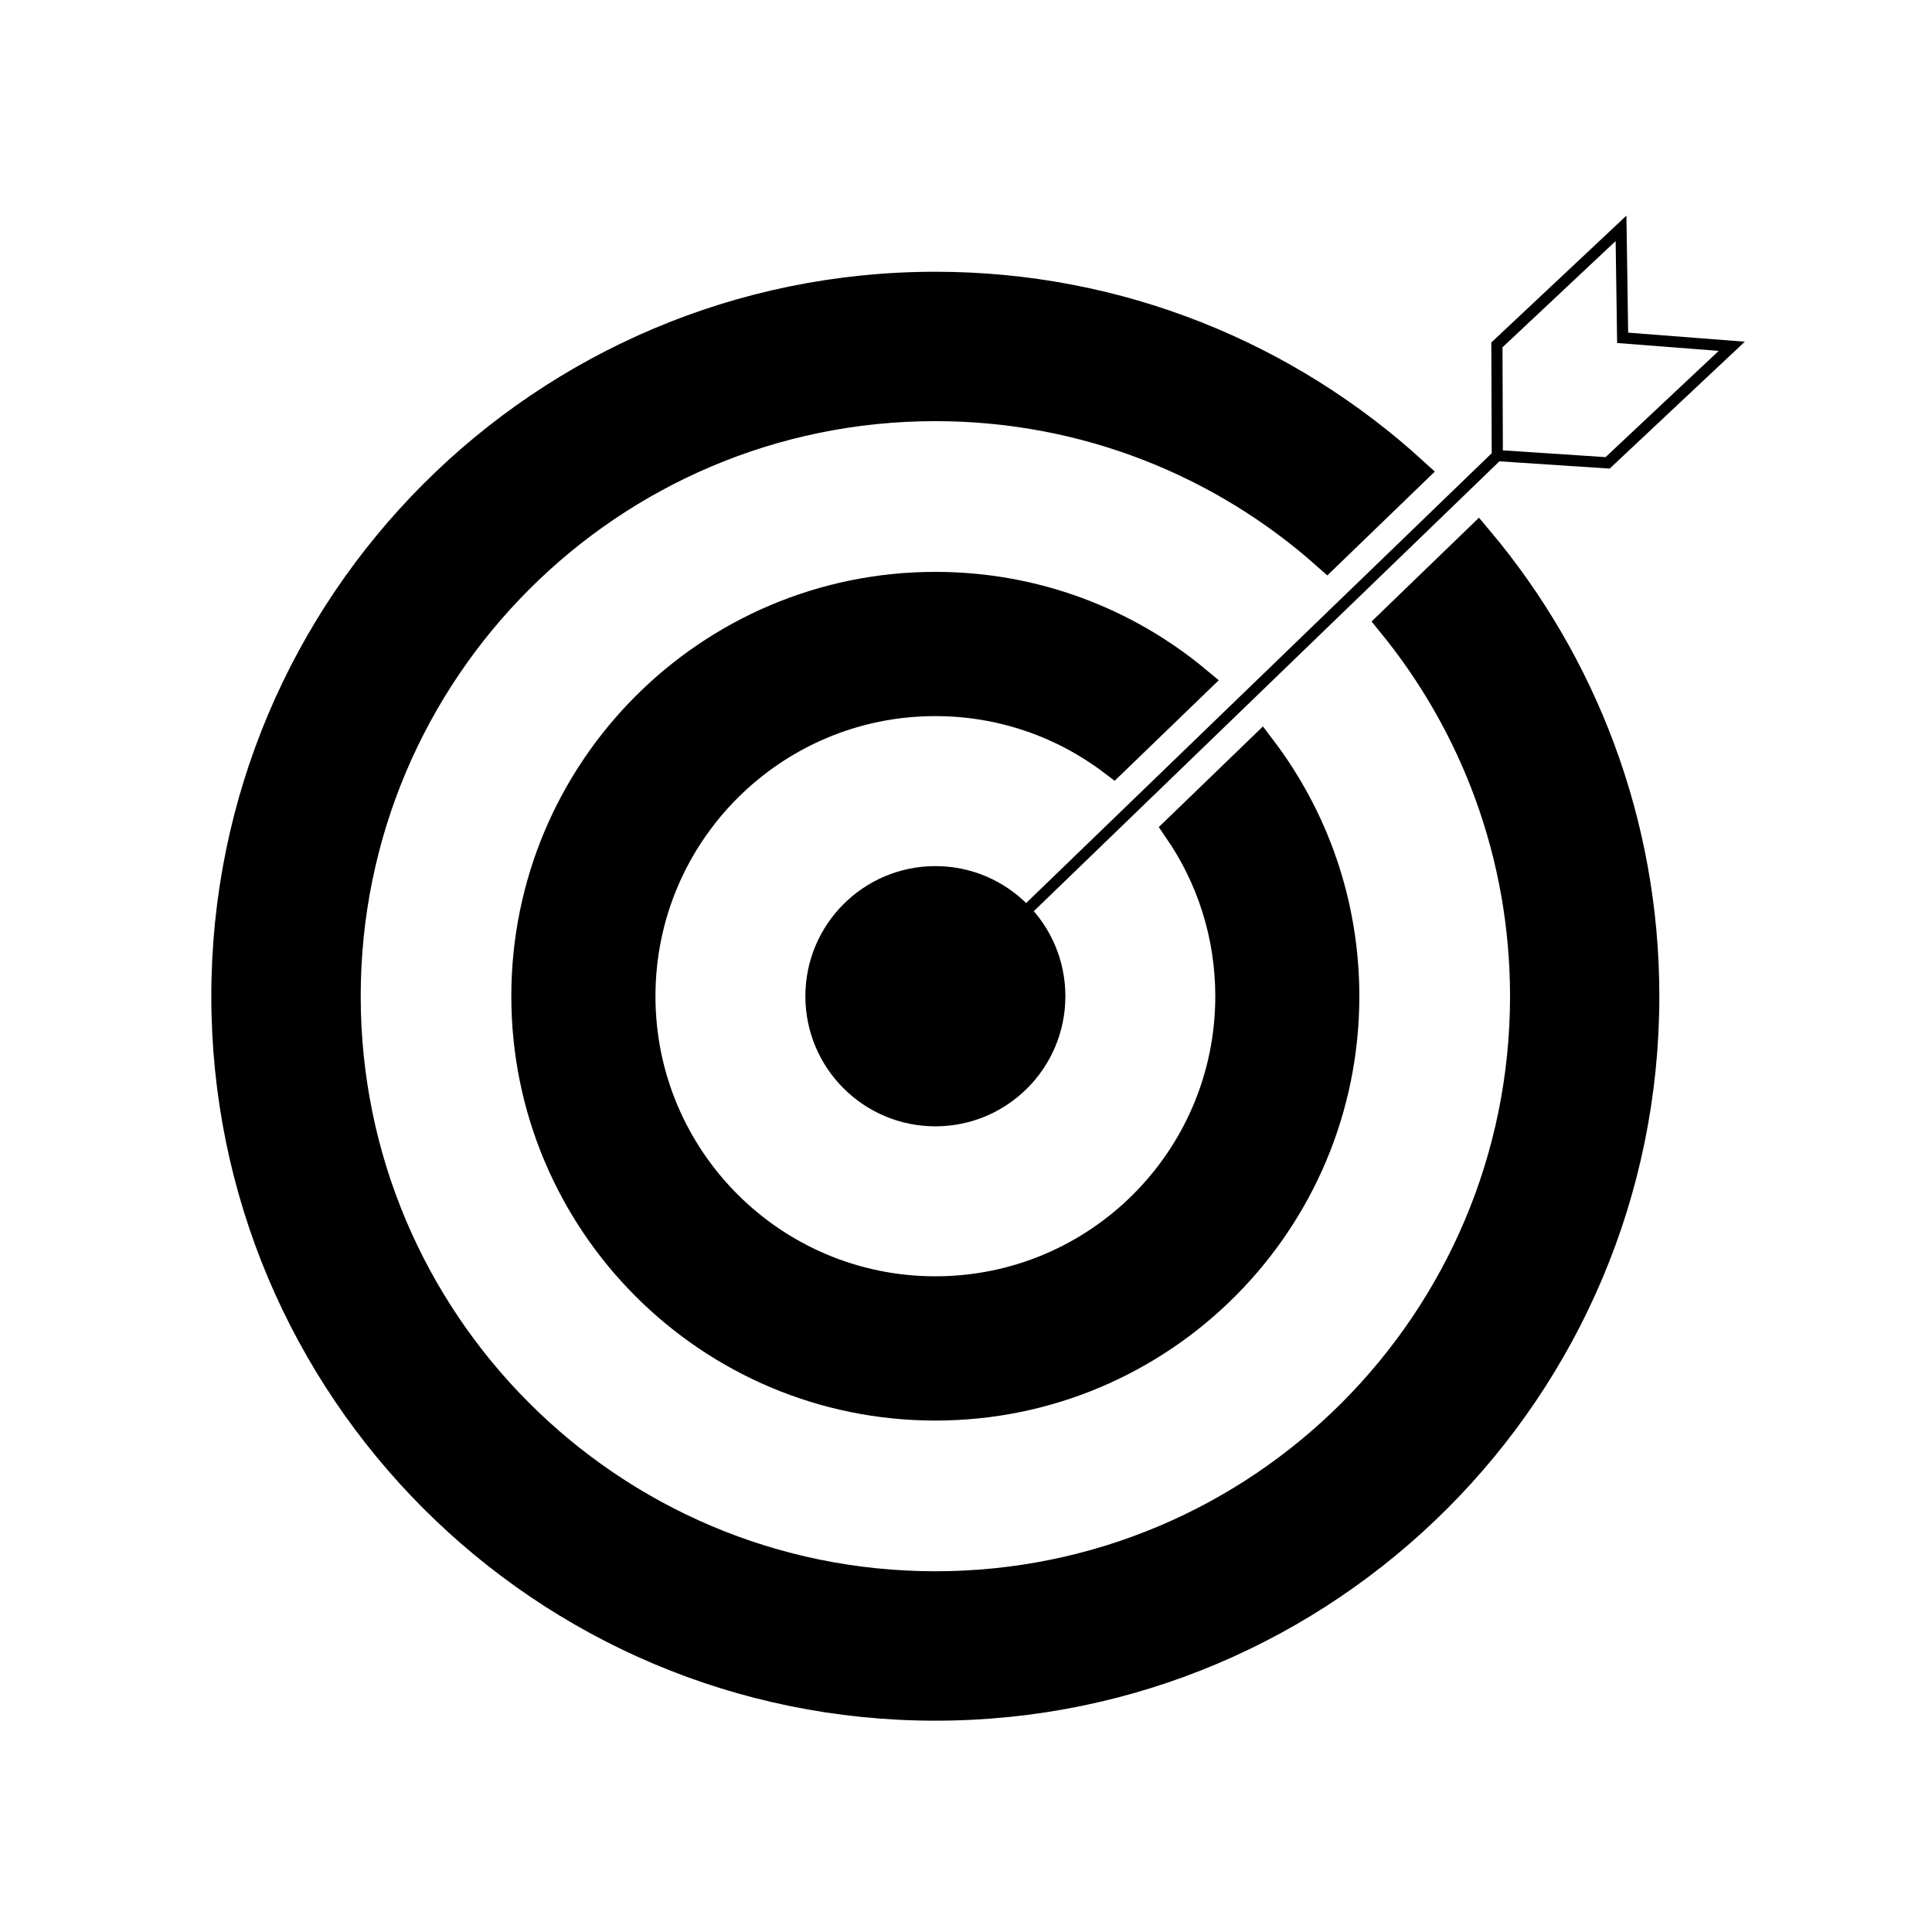
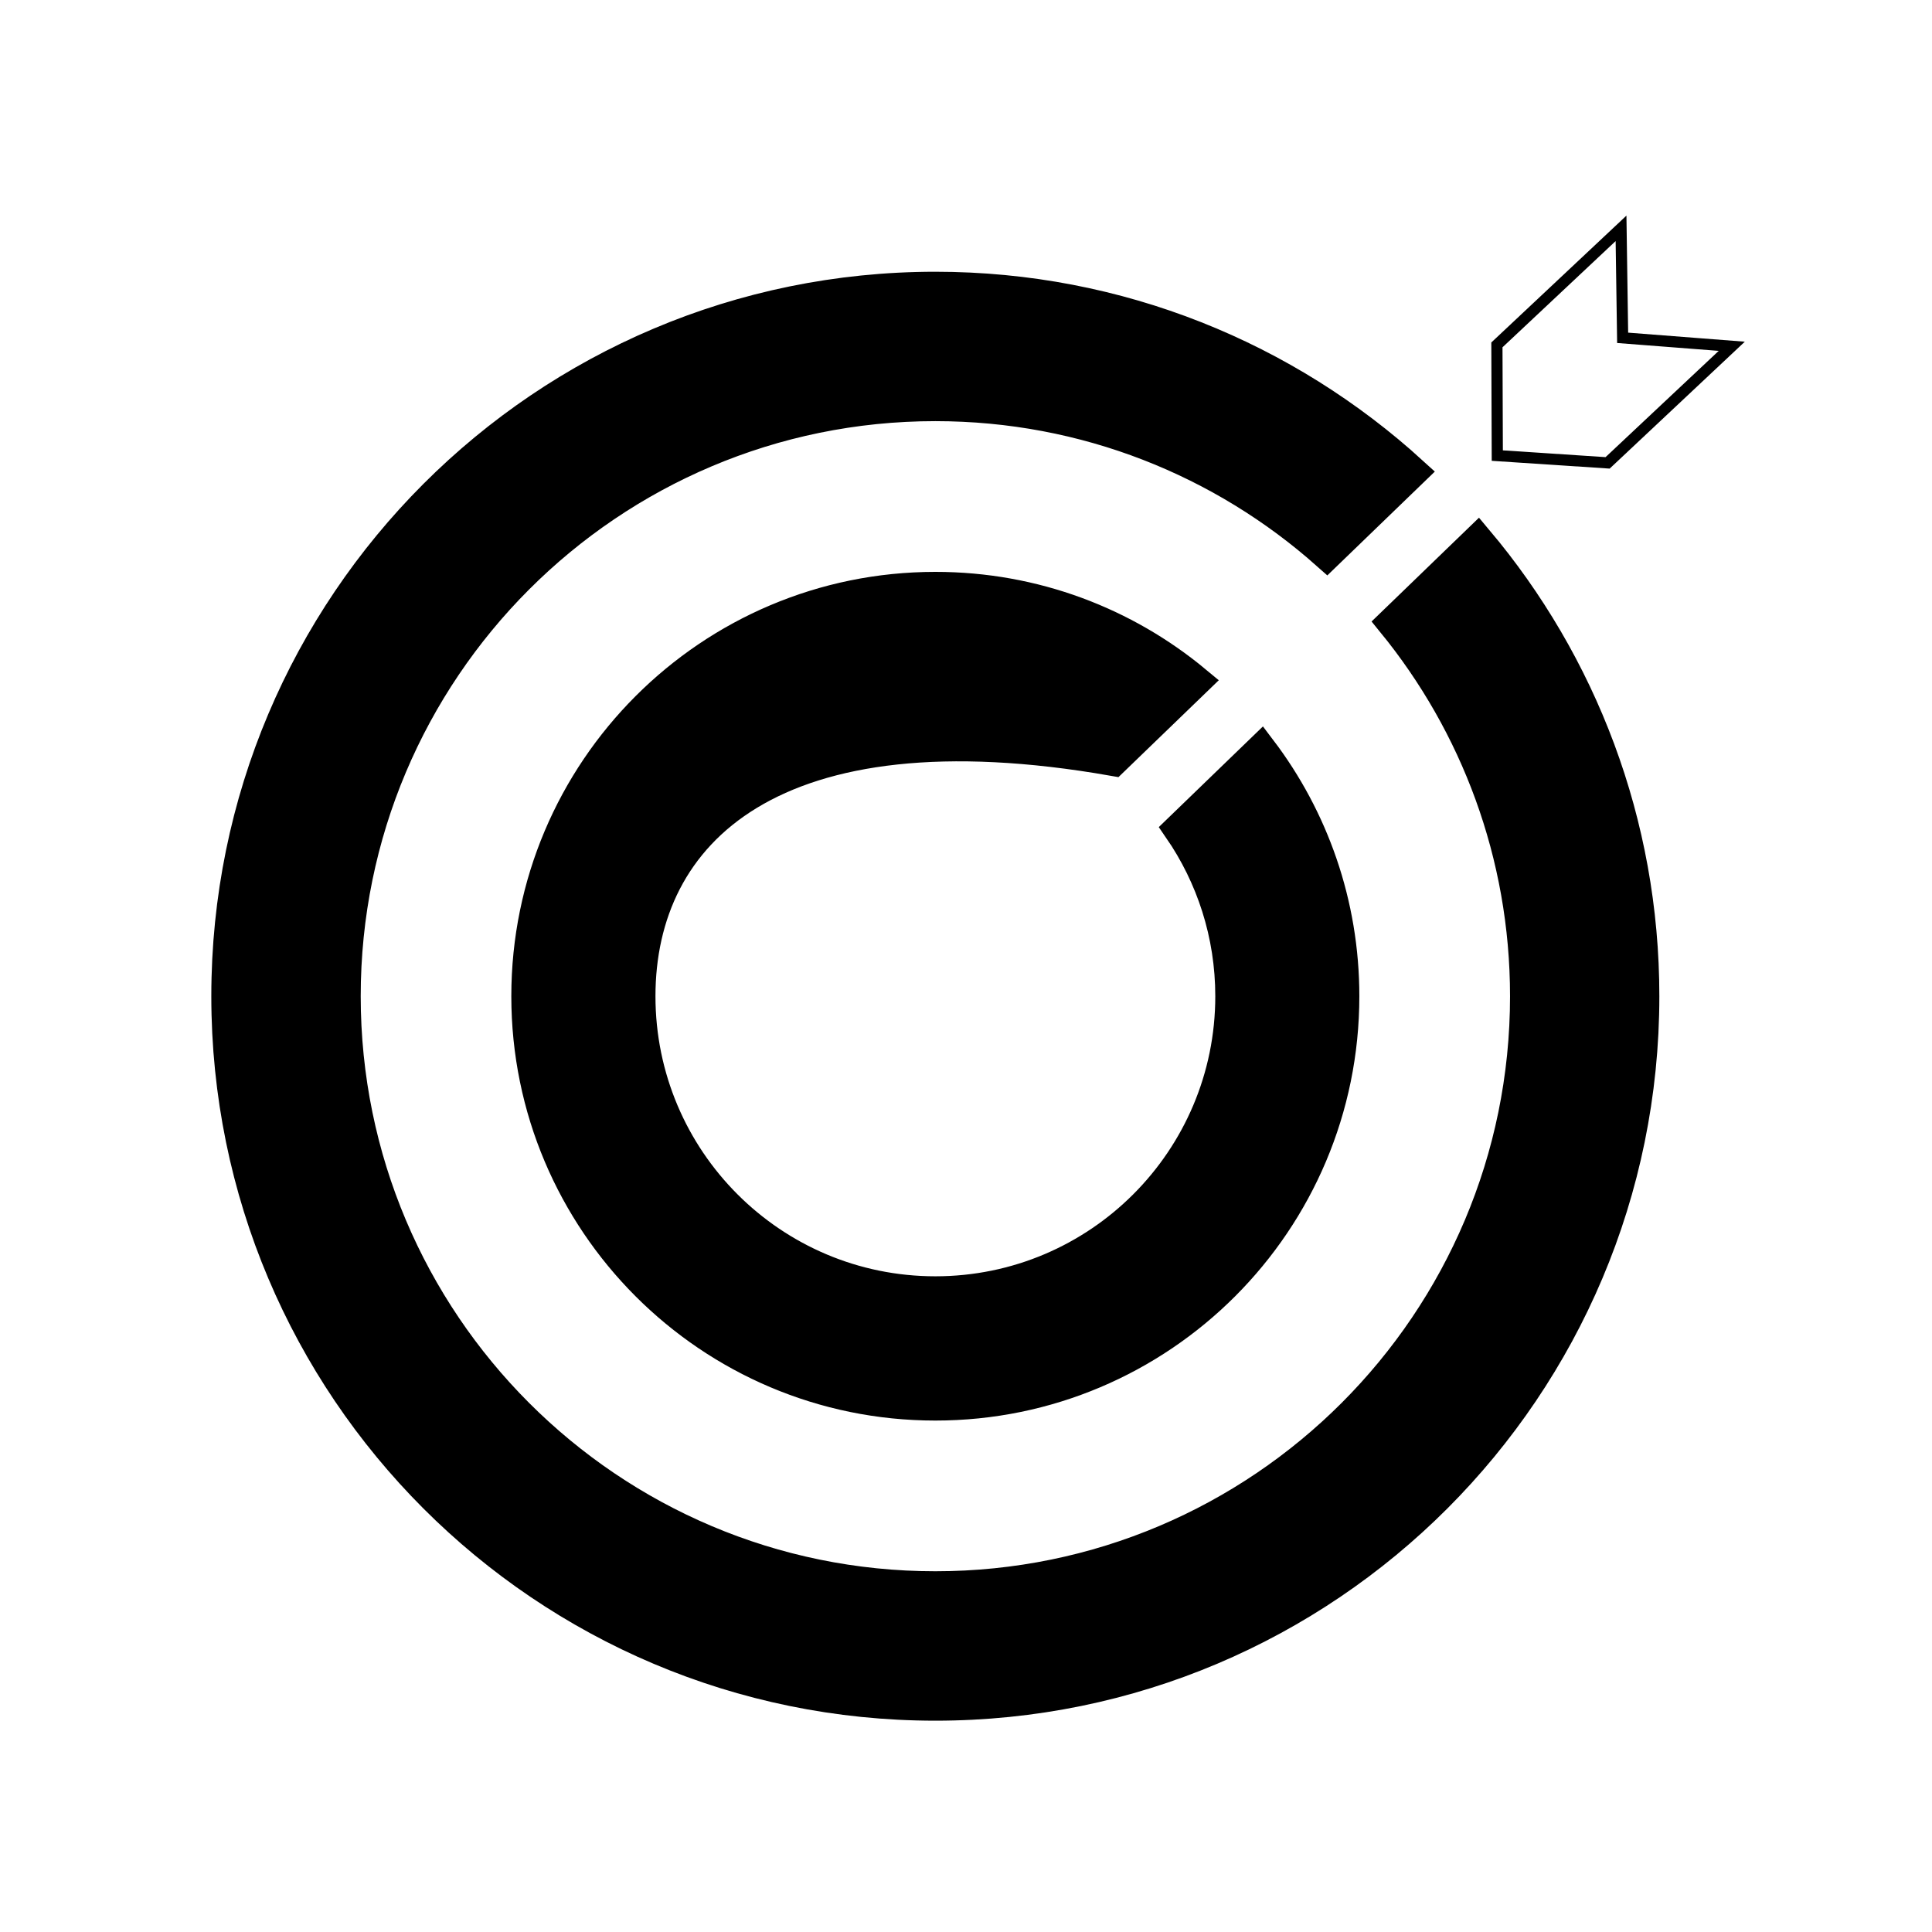
<svg xmlns="http://www.w3.org/2000/svg" width="64" height="64" viewBox="0 0 64 64" fill="none">
  <g clip-path="url(#clip0_54_4392)">
-     <path d="M30.985 19.444C34.269 19.444 37.279 20.613 39.625 22.562L36.886 25.207C35.247 23.962 33.202 23.222 30.985 23.222C25.588 23.222 21.213 27.601 21.213 33.001C21.213 38.401 25.588 42.779 30.985 42.779C36.382 42.779 40.758 38.401 40.758 33.001C40.758 30.947 40.123 29.039 39.038 27.464L41.779 24.815C43.505 27.089 44.53 29.926 44.53 33.001C44.53 40.488 38.465 46.558 30.985 46.558C23.505 46.558 17.438 40.487 17.438 33.001C17.438 25.515 23.505 19.444 30.985 19.444Z" fill="black" stroke="black" />
-     <path d="M35.292 33.001C35.292 35.382 33.365 37.311 30.986 37.311C28.607 37.311 26.679 35.382 26.679 33.001C26.679 30.62 28.607 28.691 30.986 28.691C33.365 28.691 35.292 30.62 35.292 33.001Z" fill="black" />
+     <path d="M30.985 19.444C34.269 19.444 37.279 20.613 39.625 22.562L36.886 25.207C25.588 23.222 21.213 27.601 21.213 33.001C21.213 38.401 25.588 42.779 30.985 42.779C36.382 42.779 40.758 38.401 40.758 33.001C40.758 30.947 40.123 29.039 39.038 27.464L41.779 24.815C43.505 27.089 44.53 29.926 44.53 33.001C44.53 40.488 38.465 46.558 30.985 46.558C23.505 46.558 17.438 40.487 17.438 33.001C17.438 25.515 23.505 19.444 30.985 19.444Z" fill="black" stroke="black" />
    <path d="M30.985 9.502C37.076 9.502 42.623 11.823 46.8 15.632L43.955 18.38C40.506 15.314 35.961 13.451 30.985 13.451C20.194 13.451 11.449 22.203 11.449 33.001C11.449 43.799 20.197 52.55 30.985 52.55C41.773 52.55 50.522 43.799 50.522 33.001C50.521 28.307 48.867 24.001 46.113 20.628L48.956 17.881C52.395 21.968 54.468 27.241 54.468 33.001C54.468 45.981 43.959 56.5 30.985 56.5C18.012 56.499 7.5 45.977 7.5 33.001C7.5 20.024 18.012 9.502 30.985 9.502Z" fill="black" stroke="black" />
    <path d="M53.254 15.333L49.6 15.092L49.587 11.425L53.699 7.564L53.752 11.191L57.367 11.471L53.254 15.333Z" stroke="black" stroke-width="0.37" stroke-miterlimit="10" />
-     <path d="M49.6 15.092L30.982 33.08" stroke="black" stroke-width="0.37" stroke-miterlimit="10" />
  </g>
  <defs>
    <clipPath id="clip0_54_4392">
      <rect width="50.943" height="50" fill="white" transform="translate(7 7)" />
    </clipPath>
  </defs>
</svg>